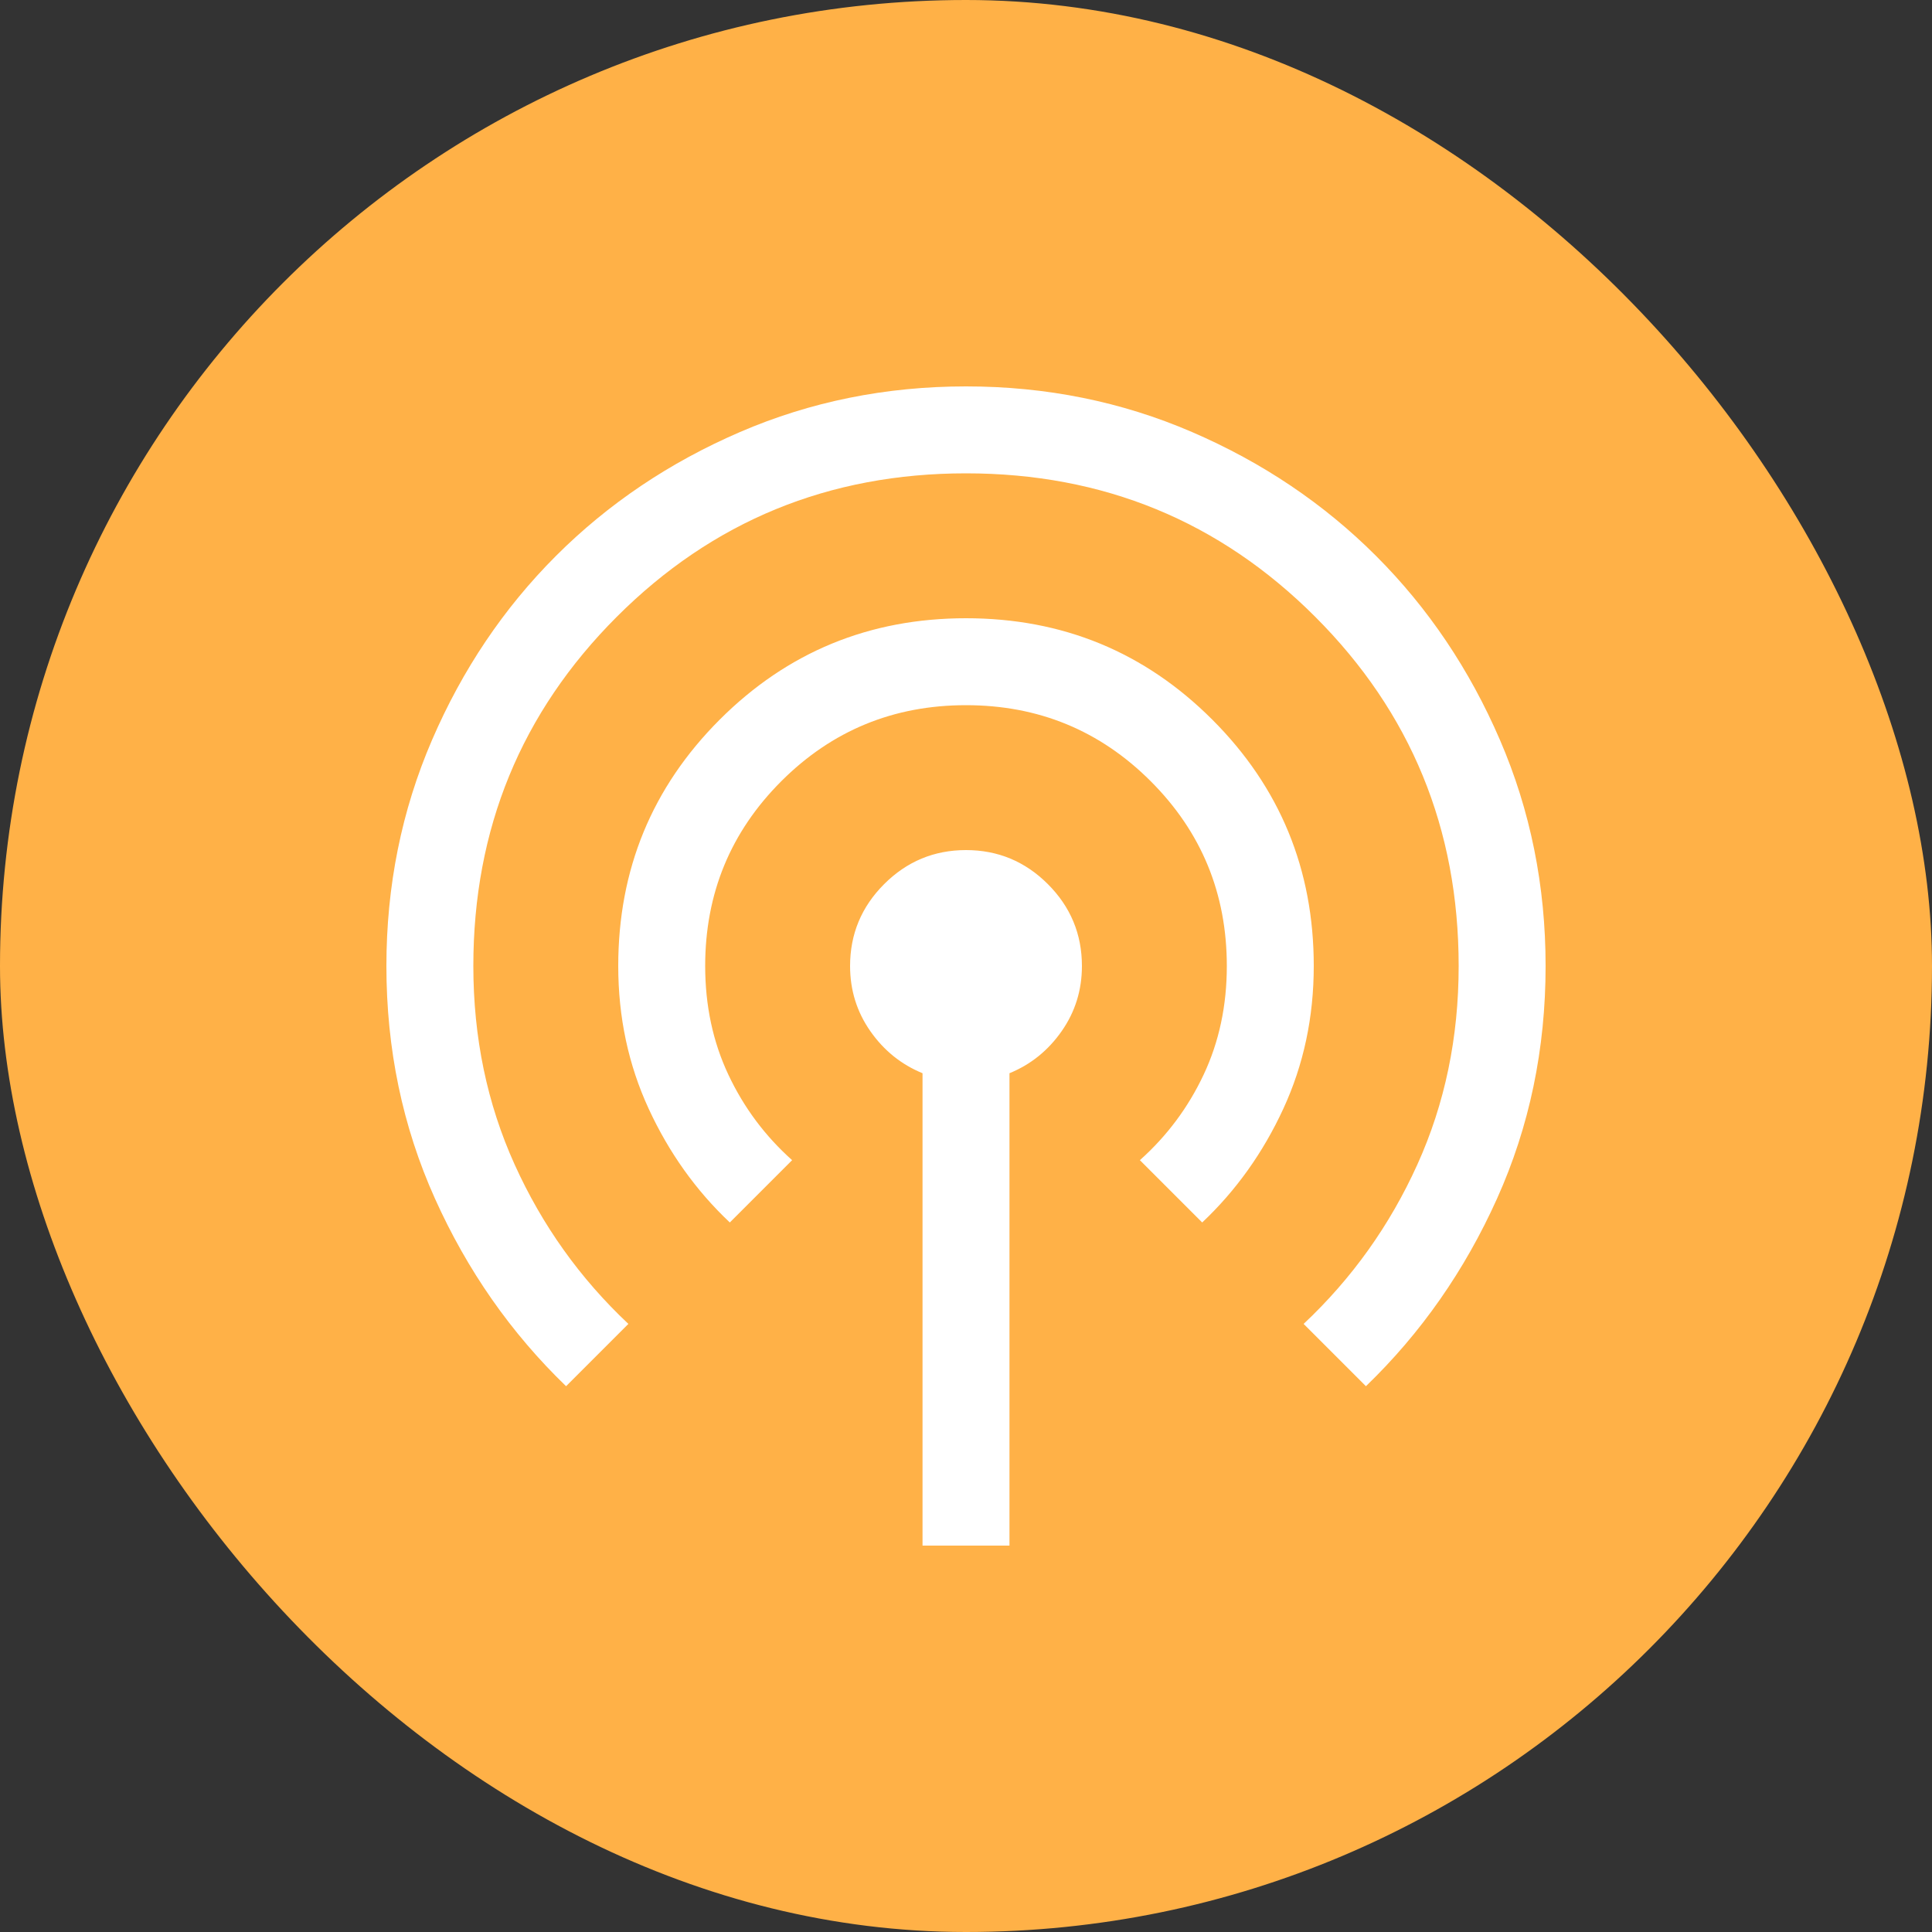
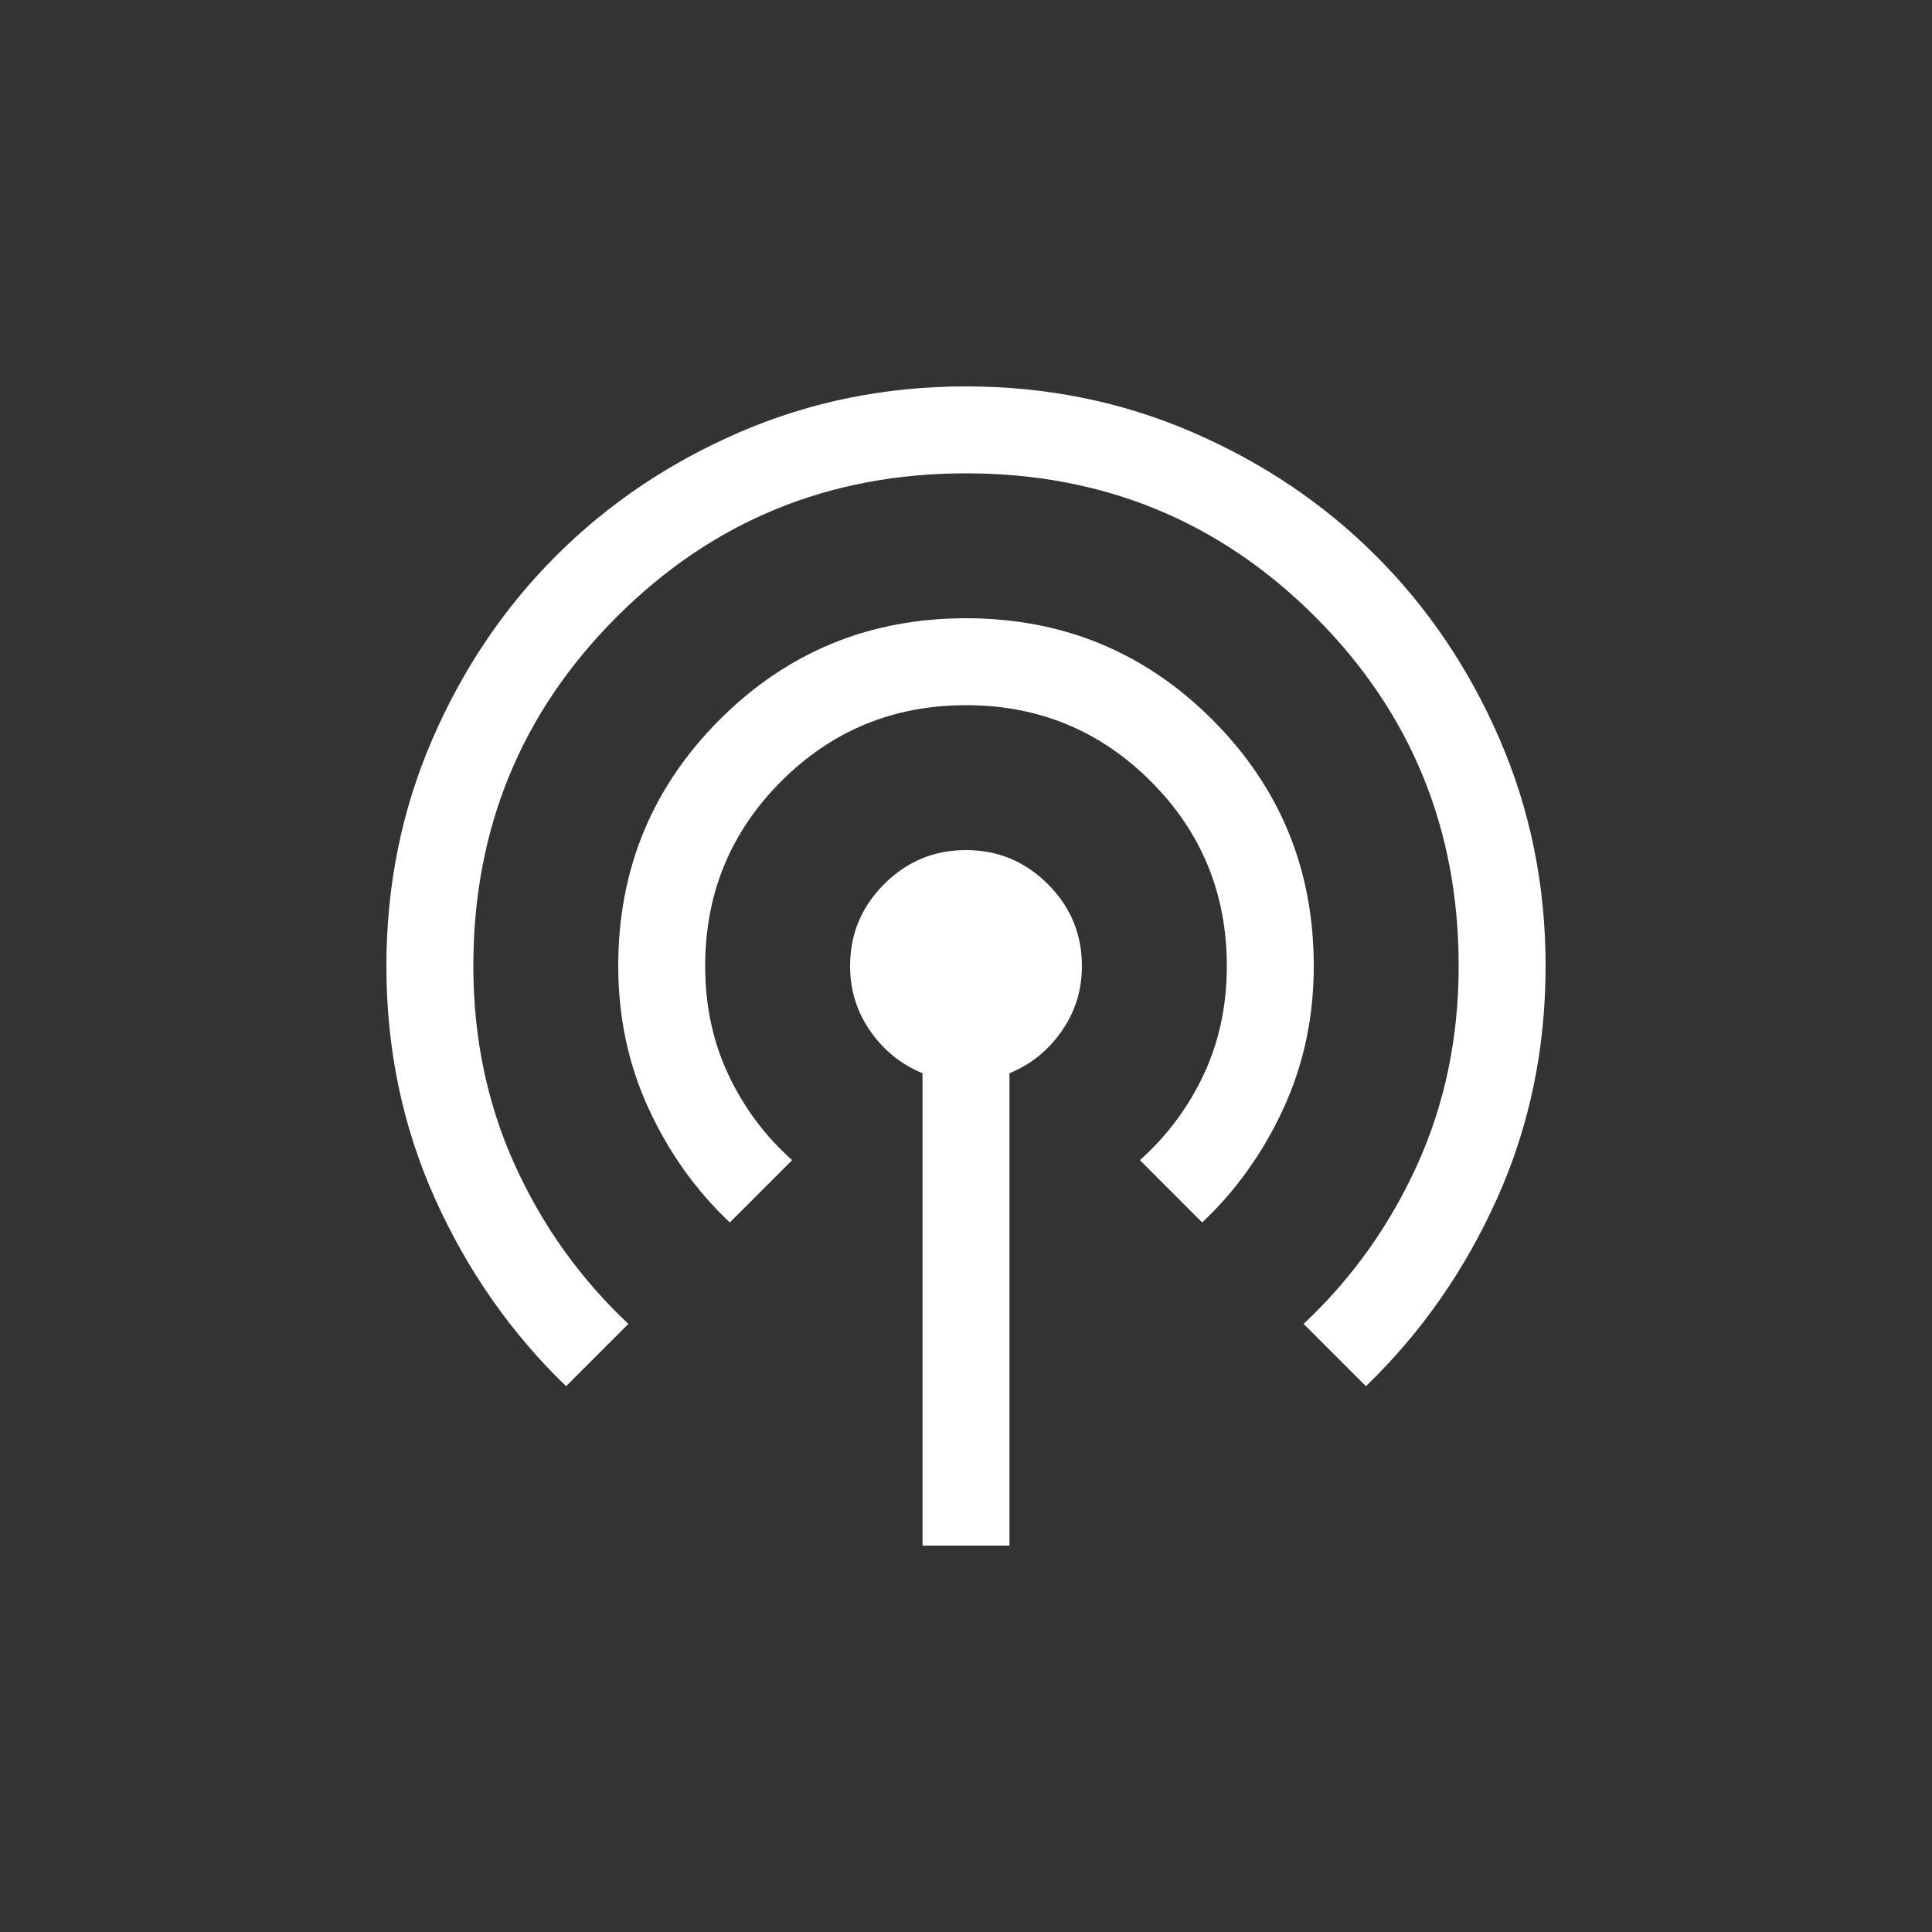
<svg xmlns="http://www.w3.org/2000/svg" fill="none" height="100%" overflow="visible" preserveAspectRatio="none" style="display: block;" viewBox="0 0 40 40" width="100%">
  <rect x="0" y="0" width="40" height="40" fill="#333333" stroke="none" />
  <g id="Frame 316087">
-     <rect fill="#FFB147" height="40" rx="20" width="40" />
    <path d="M19.1 32V22.22C18.66 22.04 18.3 21.75 18.02 21.35C17.74 20.95 17.6 20.5 17.6 20C17.6 19.34 17.835 18.775 18.305 18.305C18.775 17.835 19.34 17.6 20 17.6C20.66 17.6 21.225 17.835 21.695 18.305C22.165 18.775 22.4 19.34 22.4 20C22.4 20.5 22.26 20.95 21.98 21.35C21.7 21.75 21.34 22.04 20.9 22.22V32H19.1ZM11.72 28.7C10.58 27.6 9.675 26.305 9.005 24.815C8.335 23.325 8 21.72 8 20C8 18.34 8.315 16.78 8.945 15.32C9.575 13.86 10.43 12.59 11.51 11.51C12.59 10.43 13.86 9.575 15.32 8.945C16.78 8.315 18.34 8 20 8C21.66 8 23.22 8.315 24.68 8.945C26.14 9.575 27.41 10.43 28.49 11.51C29.57 12.59 30.425 13.86 31.055 15.32C31.685 16.78 32 18.34 32 20C32 21.72 31.665 23.325 30.995 24.815C30.325 26.305 29.42 27.6 28.28 28.7L26.99 27.41C27.99 26.47 28.775 25.37 29.345 24.11C29.915 22.85 30.2 21.48 30.2 20C30.2 17.16 29.21 14.75 27.23 12.77C25.25 10.79 22.84 9.8 20 9.8C17.16 9.8 14.75 10.79 12.77 12.77C10.79 14.75 9.8 17.16 9.8 20C9.8 21.48 10.085 22.85 10.655 24.11C11.225 25.37 12.01 26.47 13.01 27.41L11.72 28.7ZM15.11 25.31C14.41 24.65 13.85 23.865 13.43 22.955C13.01 22.045 12.8 21.06 12.8 20C12.8 18 13.5 16.3 14.9 14.9C16.3 13.5 18 12.8 20 12.8C22 12.8 23.7 13.5 25.1 14.9C26.5 16.3 27.2 18 27.2 20C27.2 21.06 26.99 22.045 26.57 22.955C26.15 23.865 25.59 24.65 24.89 25.31L23.6 24.02C24.16 23.52 24.6 22.93 24.92 22.25C25.24 21.57 25.4 20.82 25.4 20C25.4 18.5 24.875 17.225 23.825 16.175C22.775 15.125 21.5 14.6 20 14.6C18.5 14.6 17.225 15.125 16.175 16.175C15.125 17.225 14.6 18.5 14.6 20C14.6 20.82 14.76 21.57 15.08 22.25C15.4 22.93 15.84 23.52 16.4 24.02L15.11 25.31Z" fill="white" id="podcasts" />
  </g>
</svg>